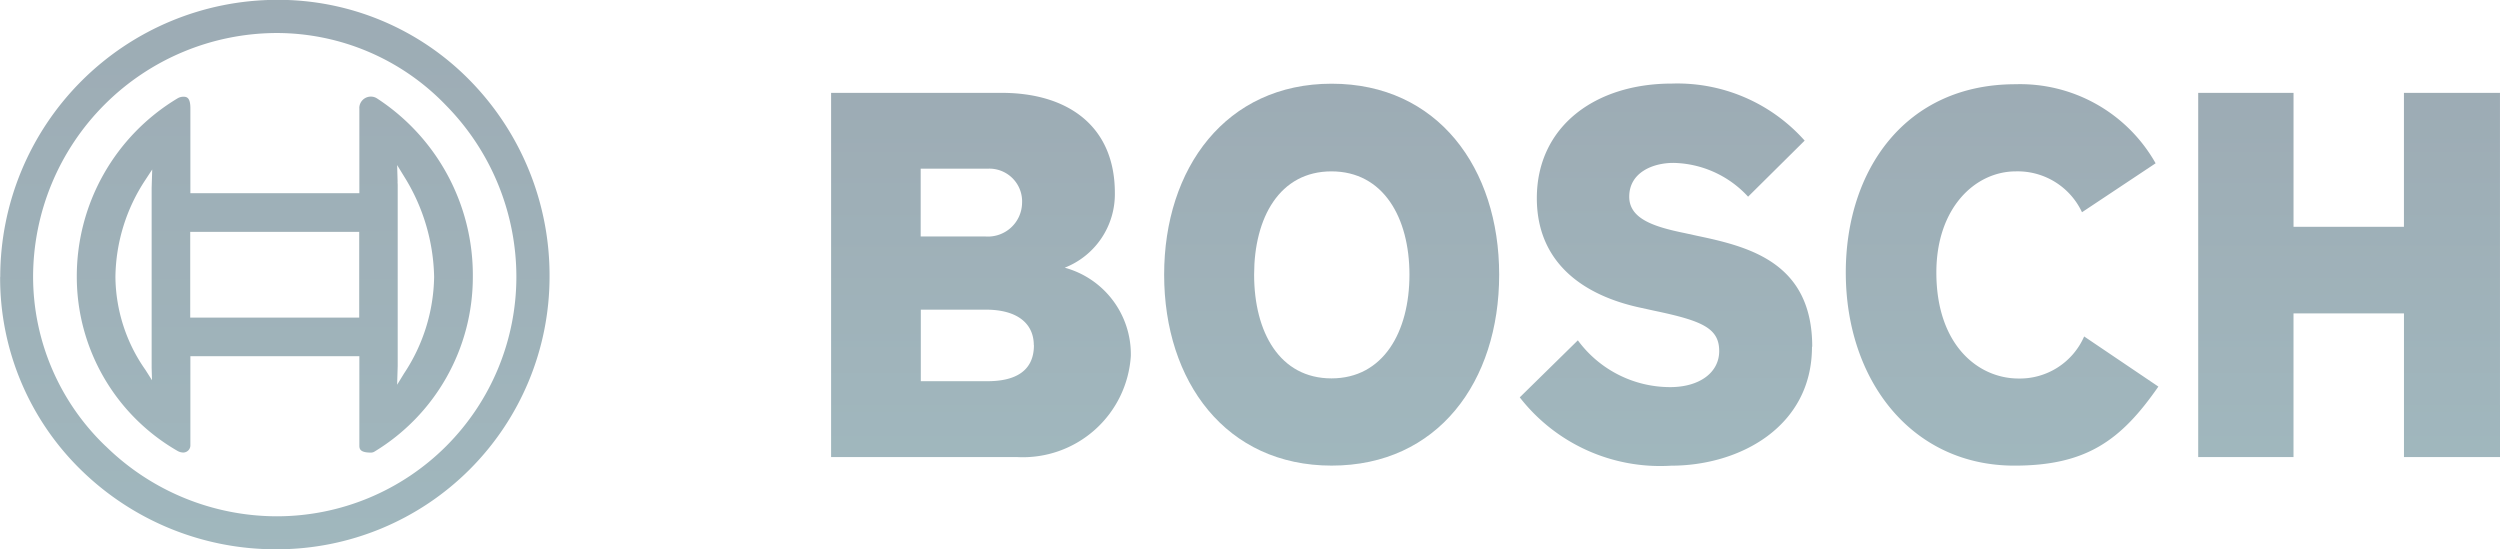
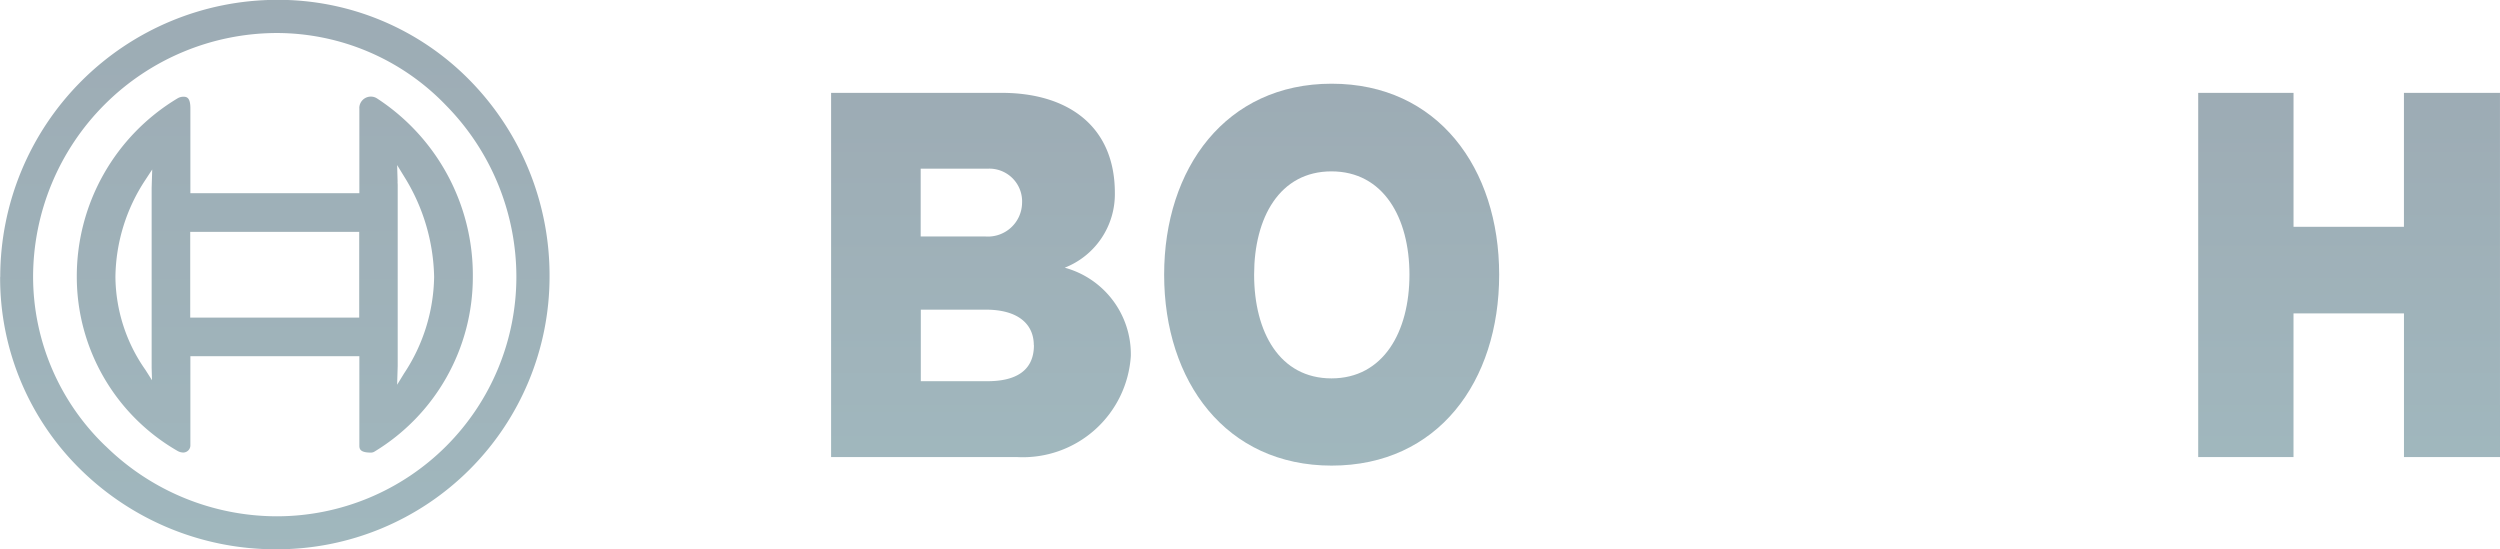
<svg xmlns="http://www.w3.org/2000/svg" width="96.165" height="21.135" viewBox="0 0 96.165 21.135">
  <defs>
    <linearGradient id="linear-gradient" x1="0.5" y1="-1.967" x2="0.5" y2="1.681" gradientUnits="objectBoundingBox">
      <stop offset="0" stop-color="#9695a2" />
      <stop offset="1" stop-color="#a3bfc4" />
    </linearGradient>
  </defs>
  <g id="Bosch" style="mix-blend-mode: normal;isolation: isolate">
    <path id="Path_27828" data-name="Path 27828" d="M305.267,221.056a4.162,4.162,0,0,1-4.371,3.912h-7.16V210.958H300.3c2.524,0,4.351,1.262,4.351,3.849a3.038,3.038,0,0,1-1.928,2.876,3.451,3.451,0,0,1,2.543,3.372m-4.184-5.855a1.261,1.261,0,0,0-1.334-1.325h-2.566v2.608h2.5a1.314,1.314,0,0,0,1.4-1.282m.451,5.462c0-.807-.6-1.366-1.846-1.366h-2.5v2.752h2.566c1.045,0,1.785-.372,1.785-1.386" transform="translate(-261.767 -207.386)" fill-rule="evenodd" fill="url(#linear-gradient)" />
    <path id="Path_27829" data-name="Path 27829" d="M393.278,215.926c0,4.118-2.361,7.345-6.444,7.345-4.063,0-6.443-3.228-6.443-7.345,0-4.1,2.38-7.345,6.443-7.345,4.084,0,6.444,3.249,6.444,7.345m-3.451,0c0-2.194-1.005-3.973-3-3.973s-2.975,1.779-2.975,3.973c0,2.214.985,3.99,2.975,3.99s3-1.781,3-3.99" transform="translate(-335.611 -205.361)" fill-rule="evenodd" fill="url(#linear-gradient)" />
-     <path id="Path_27830" data-name="Path 27830" d="M484.133,218.7c0,3.084-2.791,4.574-5.417,4.574a6.843,6.843,0,0,1-5.824-2.628l2.235-2.194a4.41,4.41,0,0,0,3.55,1.8c1.128,0,1.887-.559,1.887-1.387,0-.89-.671-1.167-2.5-1.552l-.493-.108c-2.208-.464-4.022-1.717-4.022-4.221,0-2.752,2.237-4.408,5.191-4.408a6.551,6.551,0,0,1,5.111,2.194l-2.176,2.157a4,4,0,0,0-2.872-1.3c-.8,0-1.7.372-1.7,1.3,0,.849.941,1.156,2.134,1.4l.494.108c2,.42,4.411,1.034,4.411,4.262" transform="translate(-414.433 -205.361)" fill-rule="evenodd" fill="url(#linear-gradient)" />
-     <path id="Path_27831" data-name="Path 27831" d="M569.761,220.352c-1.435,2.068-2.768,3.041-5.539,3.041-3.941,0-6.485-3.269-6.485-7.428,0-3.952,2.3-7.243,6.526-7.243a5.987,5.987,0,0,1,5.392,3.041l-2.832,1.883a2.73,2.73,0,0,0-2.545-1.572c-1.558,0-3.057,1.394-3.057,3.891,0,2.8,1.618,4.077,3.16,4.077a2.7,2.7,0,0,0,2.525-1.618l2.85,1.925" transform="translate(-486.737 -205.482)" fill-rule="evenodd" fill="url(#linear-gradient)" />
    <path id="Path_27832" data-name="Path 27832" d="M661.009,224.967h-3.694v-5.525h-4.249v5.525H649.4V210.958h3.667v5.153h4.247v-5.153h3.694Z" transform="translate(-564.844 -207.386)" fill-rule="evenodd" fill="url(#linear-gradient)" />
    <path id="Path_88105" data-name="Path 88105" d="M92.831,193.8l-.019-.642.264.431a7.549,7.549,0,0,1,1.159,3.869,6.886,6.886,0,0,1-1.159,3.72l-.264.431s.022-.718.022-.723V193.92l-.006-.114m-7.975,5.087v-3.166h6.5v3.3h-6.5Zm-1.724,2.142a6.306,6.306,0,0,1-1.153-3.571,6.9,6.9,0,0,1,1.153-3.736l.262-.4-.022.705v6.923l.014.479Zm8.23-10.062v3.268h-6.5v-3.267c0-.41-.138-.444-.267-.444a.44.44,0,0,0-.231.065,7.981,7.981,0,0,0-3.871,6.871,7.727,7.727,0,0,0,3.871,6.686.447.447,0,0,0,.231.064.276.276,0,0,0,.267-.262V200.51h6.5v3.443c0,.128.035.266.443.266a.26.26,0,0,0,.139-.039,7.849,7.849,0,0,0,3.783-6.719,8.113,8.113,0,0,0-3.693-6.871.431.431,0,0,0-.231-.065.444.444,0,0,0-.443.444m-9.76,13h0a9.032,9.032,0,0,1-2.788-6.507,9.393,9.393,0,0,1,9.383-9.383,9.031,9.031,0,0,1,6.507,2.79,9.409,9.409,0,0,1,2.7,6.594,9.216,9.216,0,0,1-9.206,9.206,9.412,9.412,0,0,1-6.593-2.7m-4.059-6.508a10.318,10.318,0,0,0,3.128,7.441,10.7,10.7,0,0,0,7.53,3.036,10.488,10.488,0,0,0,10.476-10.476,10.707,10.707,0,0,0-3.036-7.531,10.322,10.322,0,0,0-7.441-3.128,10.665,10.665,0,0,0-10.653,10.653" transform="translate(-77.536 -186.809)" fill="url(#linear-gradient)" />
  </g>
</svg>